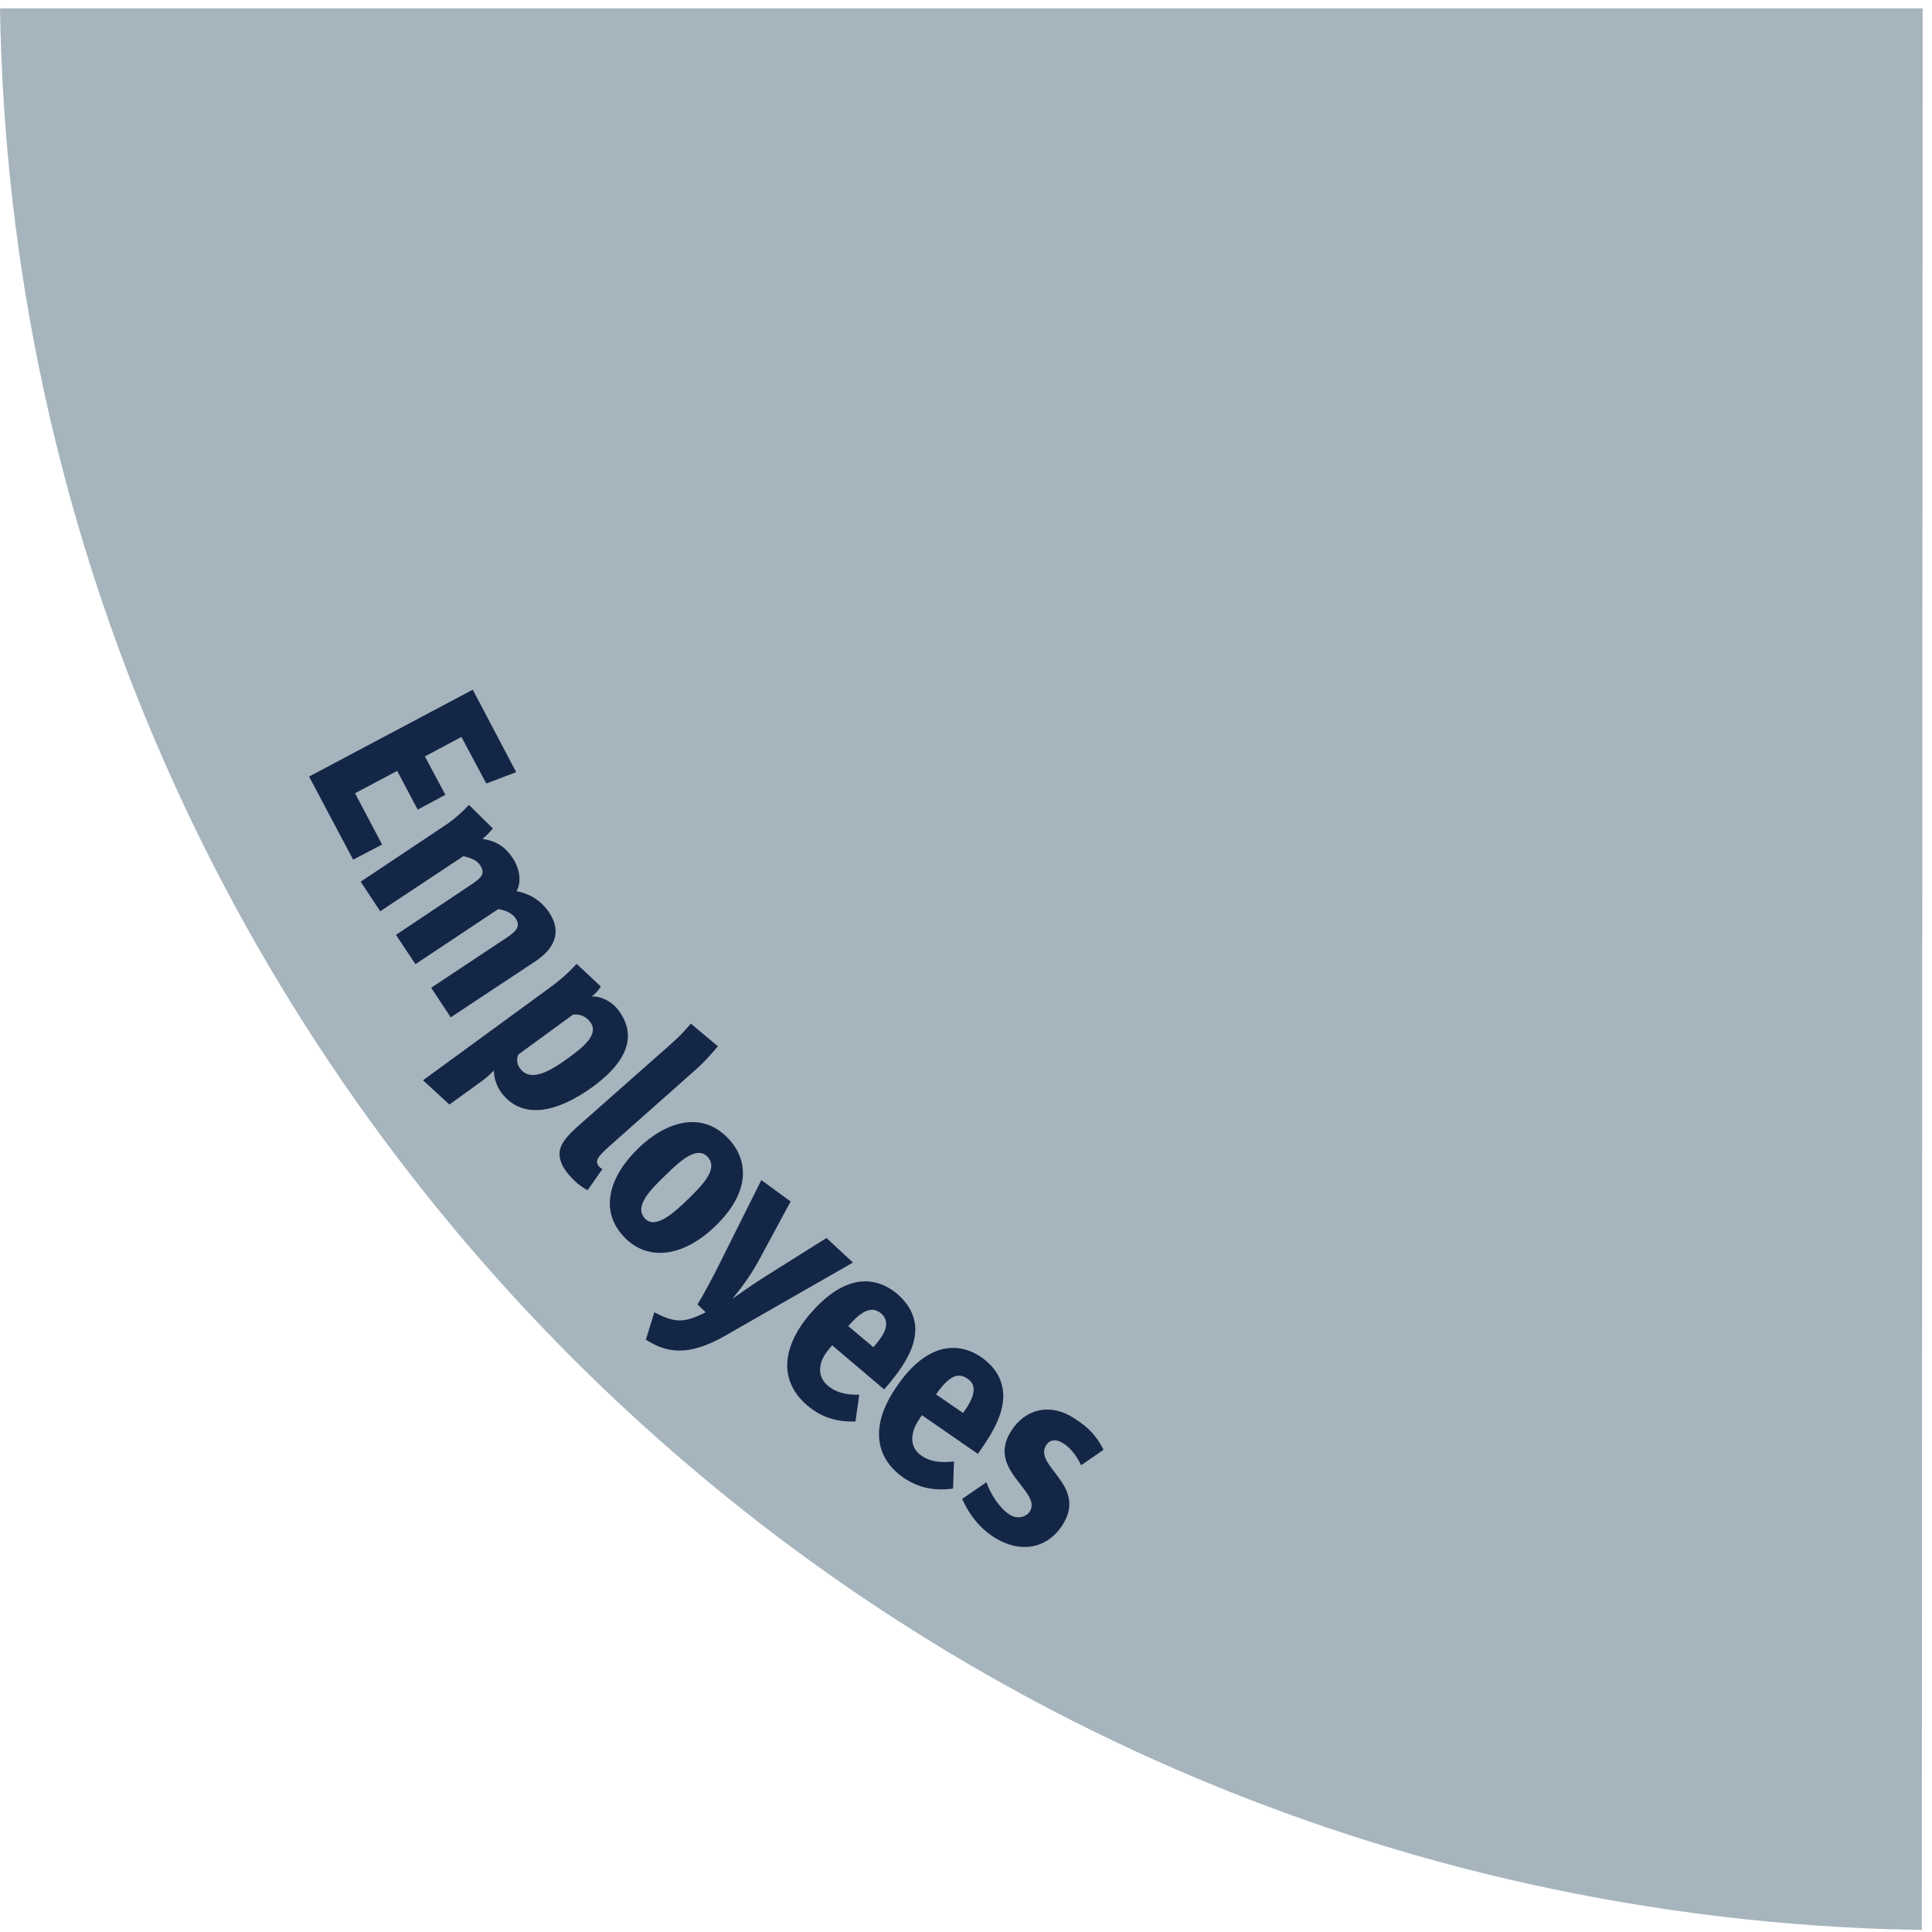
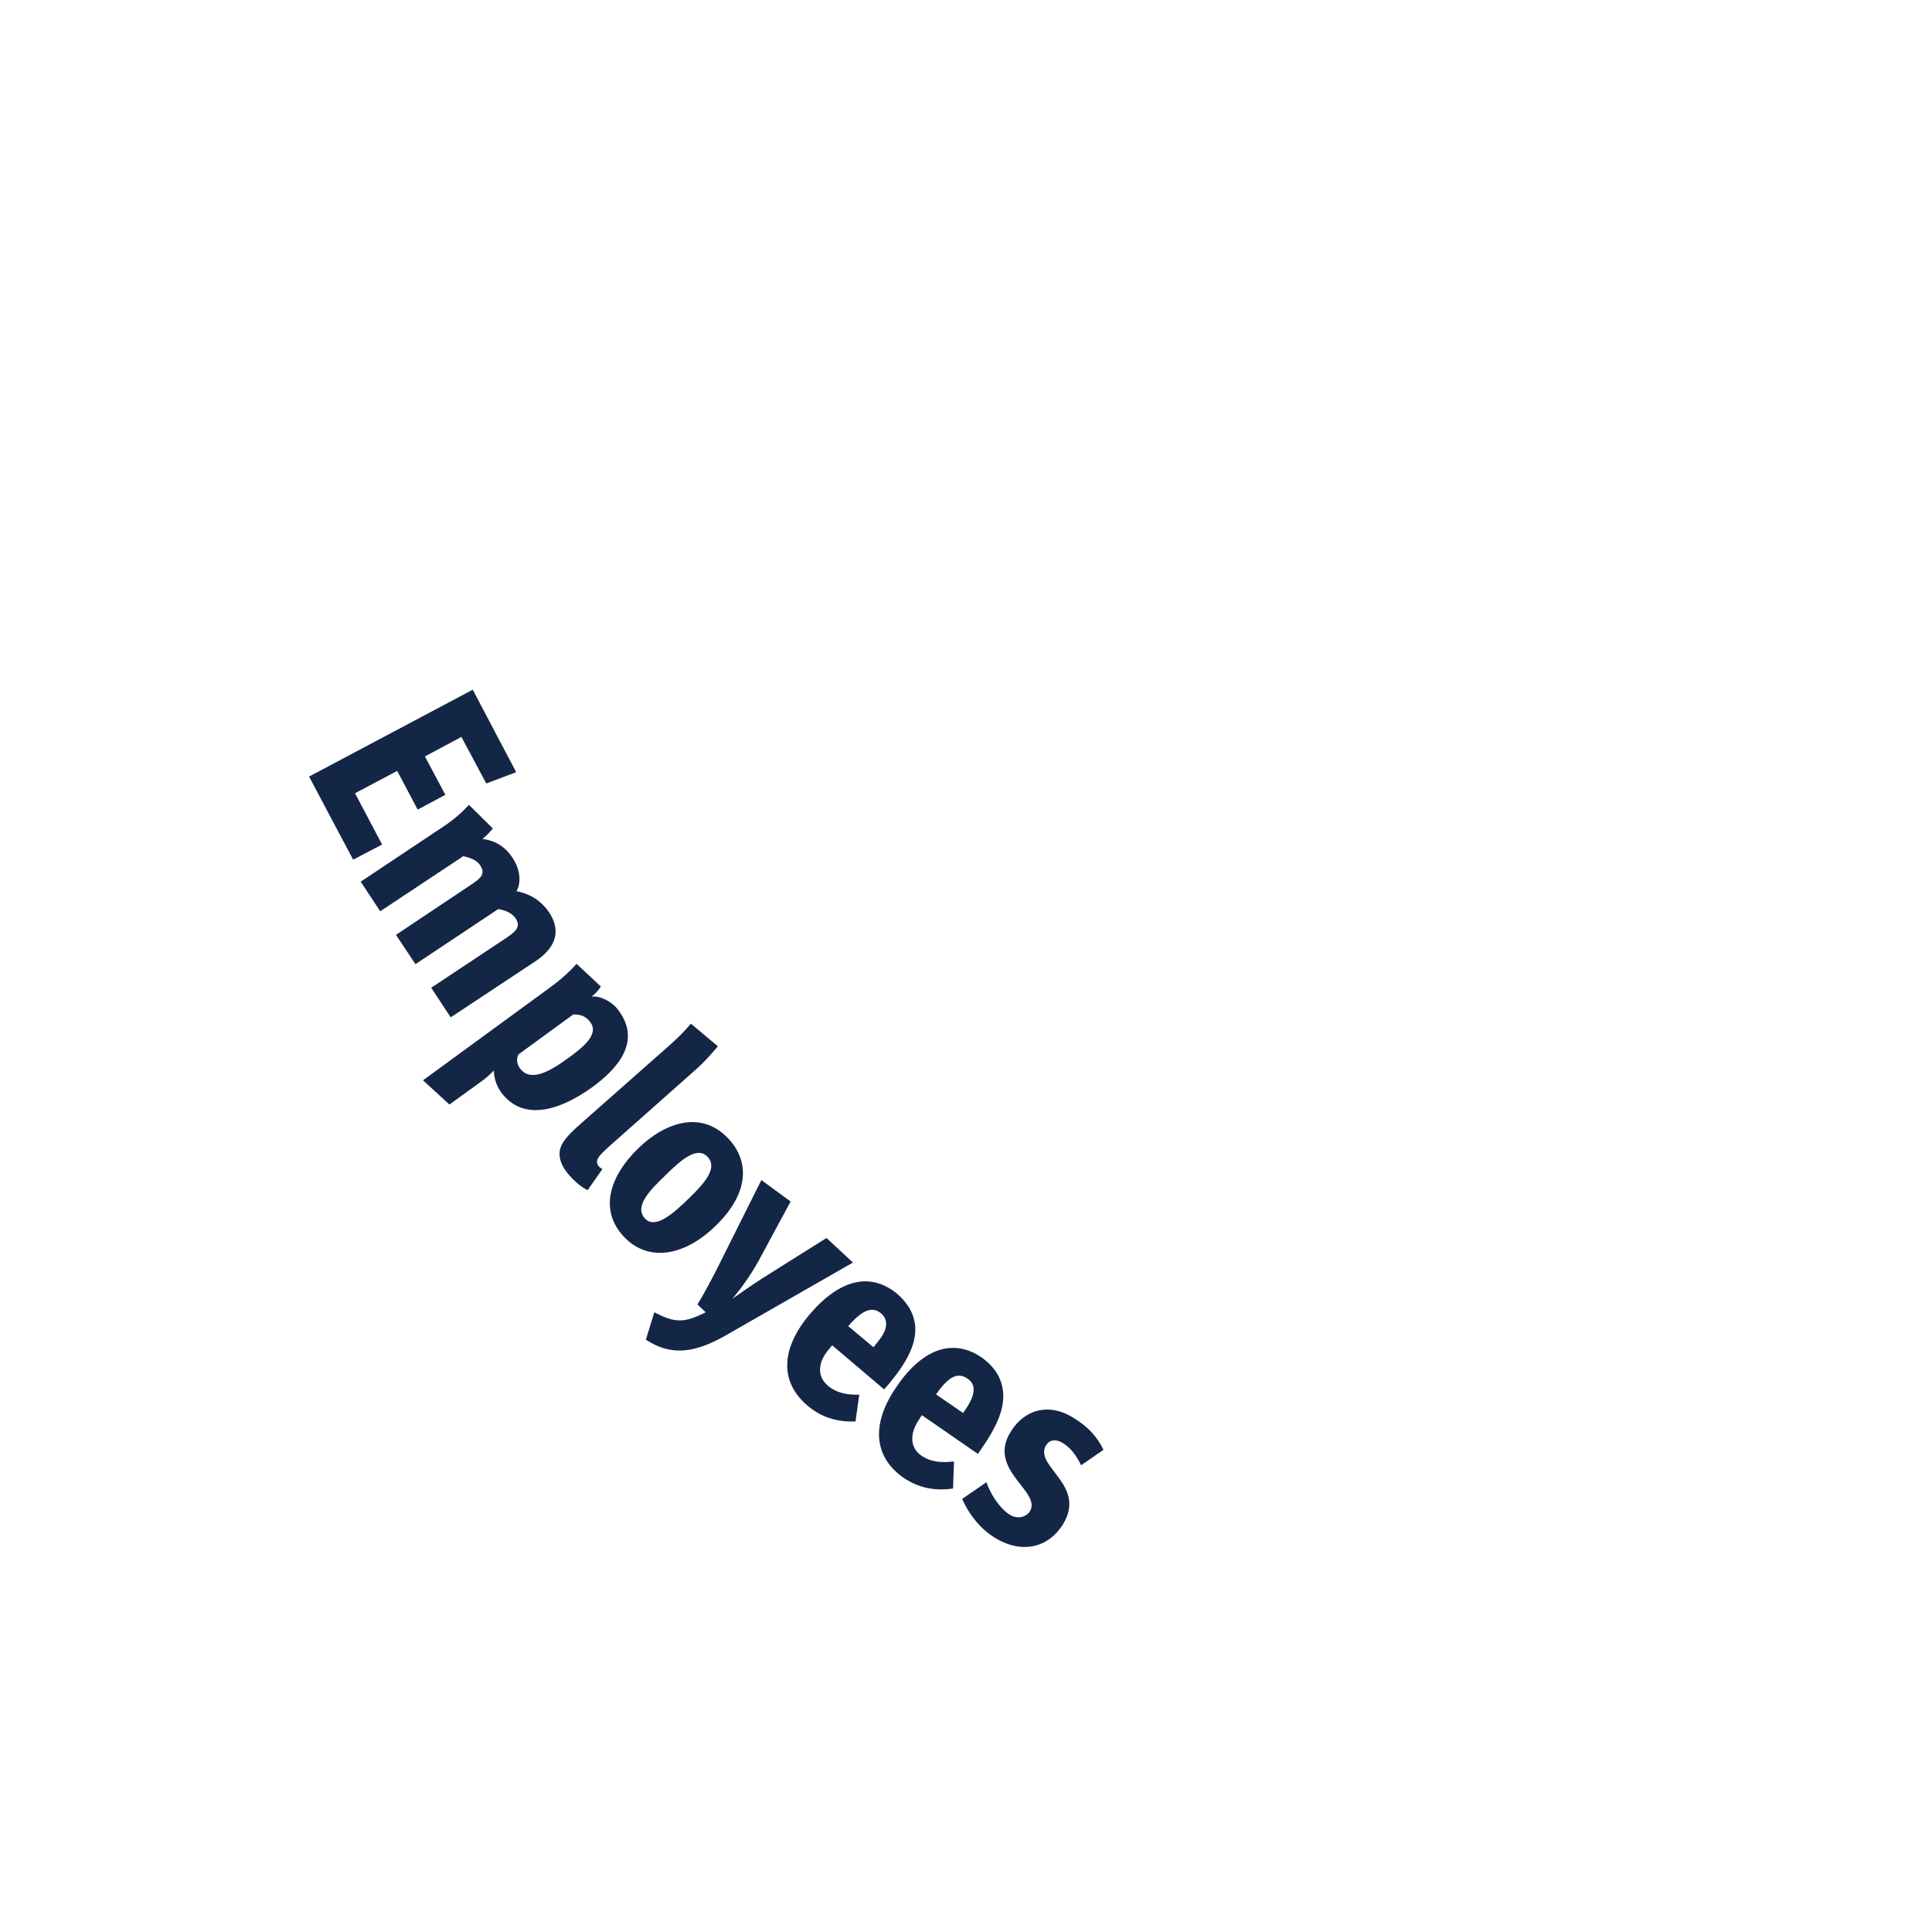
<svg xmlns="http://www.w3.org/2000/svg" height="174" viewBox="0 0 174 174" width="174">
  <g fill="none" fill-rule="evenodd">
-     <path d="m173.16.75h-173.16c1.48 93.21 75.89 169.86 170.08 173 1 0 2 .06 3 .06z" fill="#a6b4bd" fill-rule="nonzero" />
    <path d="m95.726 137.291c2.211-3.571-2.693-5.244-1.502-7.144.312-.481.878-.566 1.474-.198.736.454 1.218 1.106 1.672 2.013l2.013-1.389c-.567-1.162-1.333-2.041-2.721-2.891-2.098-1.332-4.366-.823-5.642 1.275-2.154 3.458 2.835 5.357 1.729 7.172-.368.538-1.162.709-1.814.283-.878-.538-1.729-1.842-2.097-2.92l-2.183 1.503c.68 1.53 1.701 2.721 2.92 3.486 2.324 1.447 4.762 1.021 6.151-1.19zm-8.986-10.034-2.438-1.673c1.163-1.673 1.985-2.013 2.835-1.417.51.34.624.793.51 1.332-.085.481-.425 1.077-.907 1.758zm1.332 3.684.369-.538c1.474-2.126 2.098-3.77 1.871-5.272-.17-1.106-.766-2.069-1.928-2.892-1.19-.822-2.494-1.049-3.798-.652-1.361.454-2.636 1.531-3.827 3.288-2.325 3.346-2.097 6.321.624 8.221 1.275.85 2.664 1.218 4.45.964l.085-2.438c-1.191.142-2.126.028-2.92-.511-.651-.453-.907-1.077-.822-1.785.057-.596.369-1.163.737-1.701l.114-.17zm-9.41-9.609-2.269-1.899c1.333-1.531 2.184-1.787 2.977-1.134.454.396.51.879.369 1.388-.142.483-.539 1.021-1.077 1.645zm.963 3.799.425-.483c1.644-1.984 2.438-3.543 2.382-5.074-.057-1.105-.567-2.126-1.644-3.061-1.106-.907-2.354-1.304-3.714-1.021-1.417.313-2.778 1.277-4.139 2.863-2.636 3.119-2.721 6.123-.198 8.249 1.191.993 2.523 1.474 4.309 1.417l.34-2.409c-1.162.029-2.126-.198-2.835-.822-.595-.51-.794-1.134-.652-1.842.114-.595.482-1.135.907-1.616l.142-.17zm-2.806-11.424-2.381-2.211-5.188 3.26c-1.303.794-3.118 2.098-3.288 2.211.567-.681 1.474-1.815 2.353-3.402l2.891-5.357-2.636-1.928-4.053 8.107c-.482.935-1.248 2.382-1.701 3.09l.737.709c-1.956.992-2.778.963-4.621 0l-.765 2.465c2.211 1.447 4.309 1.305 7.37-.481zm-14.684-5.868c-1.502 1.474-3.089 2.863-4.025 1.928-1.049-1.078.426-2.58 1.758-3.856 1.53-1.53 2.92-2.664 3.826-1.757.992.992-.198 2.353-1.559 3.685zm2.382 2.495c3.061-3.005 2.948-5.897.992-7.881-2.353-2.409-5.556-1.445-8.051.992-2.551 2.494-3.571 5.584-1.19 8.023 2.183 2.211 5.414 1.672 8.249-1.134zm-11.594-3.147 1.332-1.899c-.113-.057-.227-.142-.283-.198-.482-.568-.142-.936 1.275-2.183l7.257-6.435c1.049-.907 1.672-1.701 2.154-2.24l-2.437-2.041c-.454.539-1.021 1.163-1.928 1.956l-8.022 7.087c-.992.879-1.757 1.617-1.871 2.494-.057.625.17 1.334.879 2.126.567.653 1.162 1.106 1.644 1.333zm-1.814-11.849c-1.9 1.39-3.43 2.041-4.281.879-.311-.425-.311-.851-.142-1.247l4.933-3.6c.595-.028 1.134.113 1.559.708.822 1.134-.822 2.354-2.069 3.26zm2.267 2.552c2.041-1.503 4.479-3.969 2.353-6.861-.624-.878-1.729-1.36-2.466-1.275.453-.312.68-.651.85-.907l-2.182-2.041c-.652.709-1.332 1.361-2.466 2.182l-11.367 8.306 2.38 2.183 2.779-2.012c.538-.369.878-.709 1.219-1.05.028.681.198 1.305.651 1.956 1.815 2.467 4.905 1.928 8.249-.481zm-12.784-6.265 7.71-5.103c1.446-.992 2.41-2.437 1.163-4.336-.851-1.248-1.956-1.73-2.948-1.928.425-.708.368-1.9-.341-2.977-.822-1.247-1.785-1.587-2.721-1.728.425-.341.737-.709.936-.936l-2.155-2.126c-.652.68-1.304 1.304-2.438 2.041l-7.313 4.875 1.758 2.665 7.483-4.961c.879.199 1.275.454 1.502.794.539.794.085 1.191-.822 1.786l-6.746 4.507 1.757 2.636 7.455-4.96c.879.142 1.304.481 1.56.822.368.595.311 1.02-.766 1.729l-6.832 4.535zm-8.787-14.201 2.608-1.362-2.438-4.62 3.798-2.012 1.843 3.486 2.494-1.332-1.842-3.458 3.288-1.758 2.239 4.195 2.693-1.02-3.911-7.427-14.741 7.823z" fill="#142646" />
  </g>
</svg>